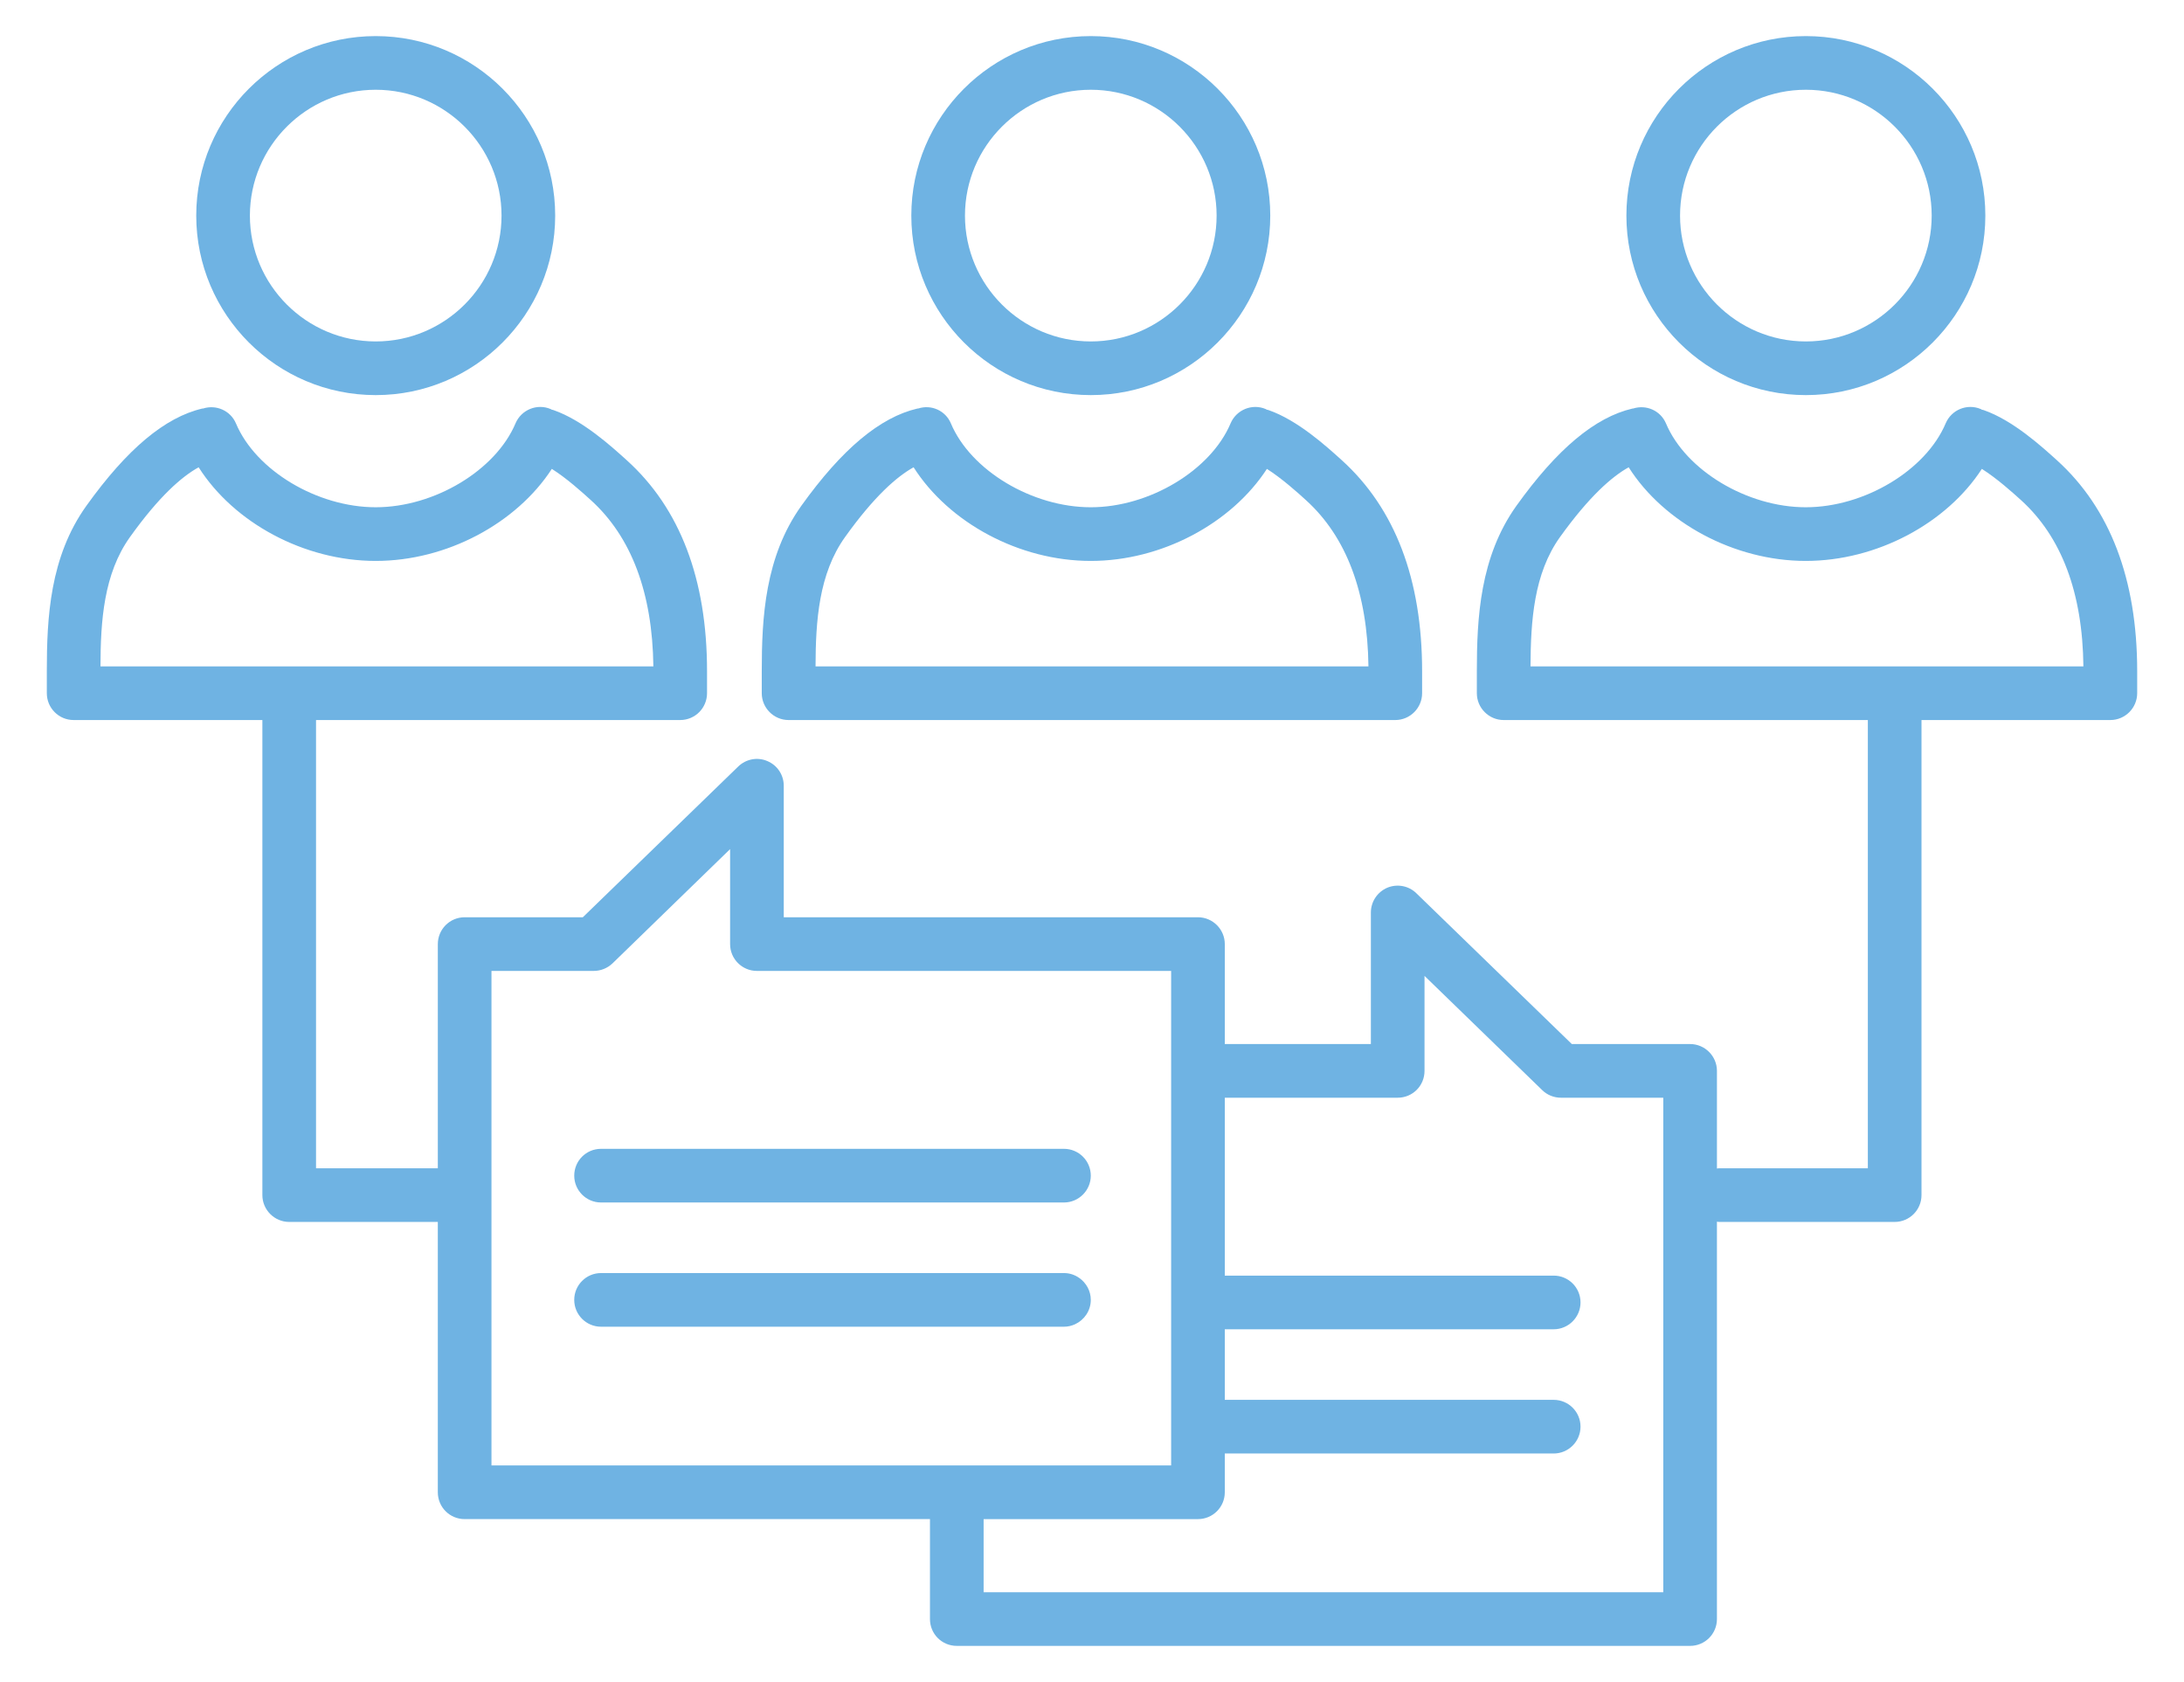
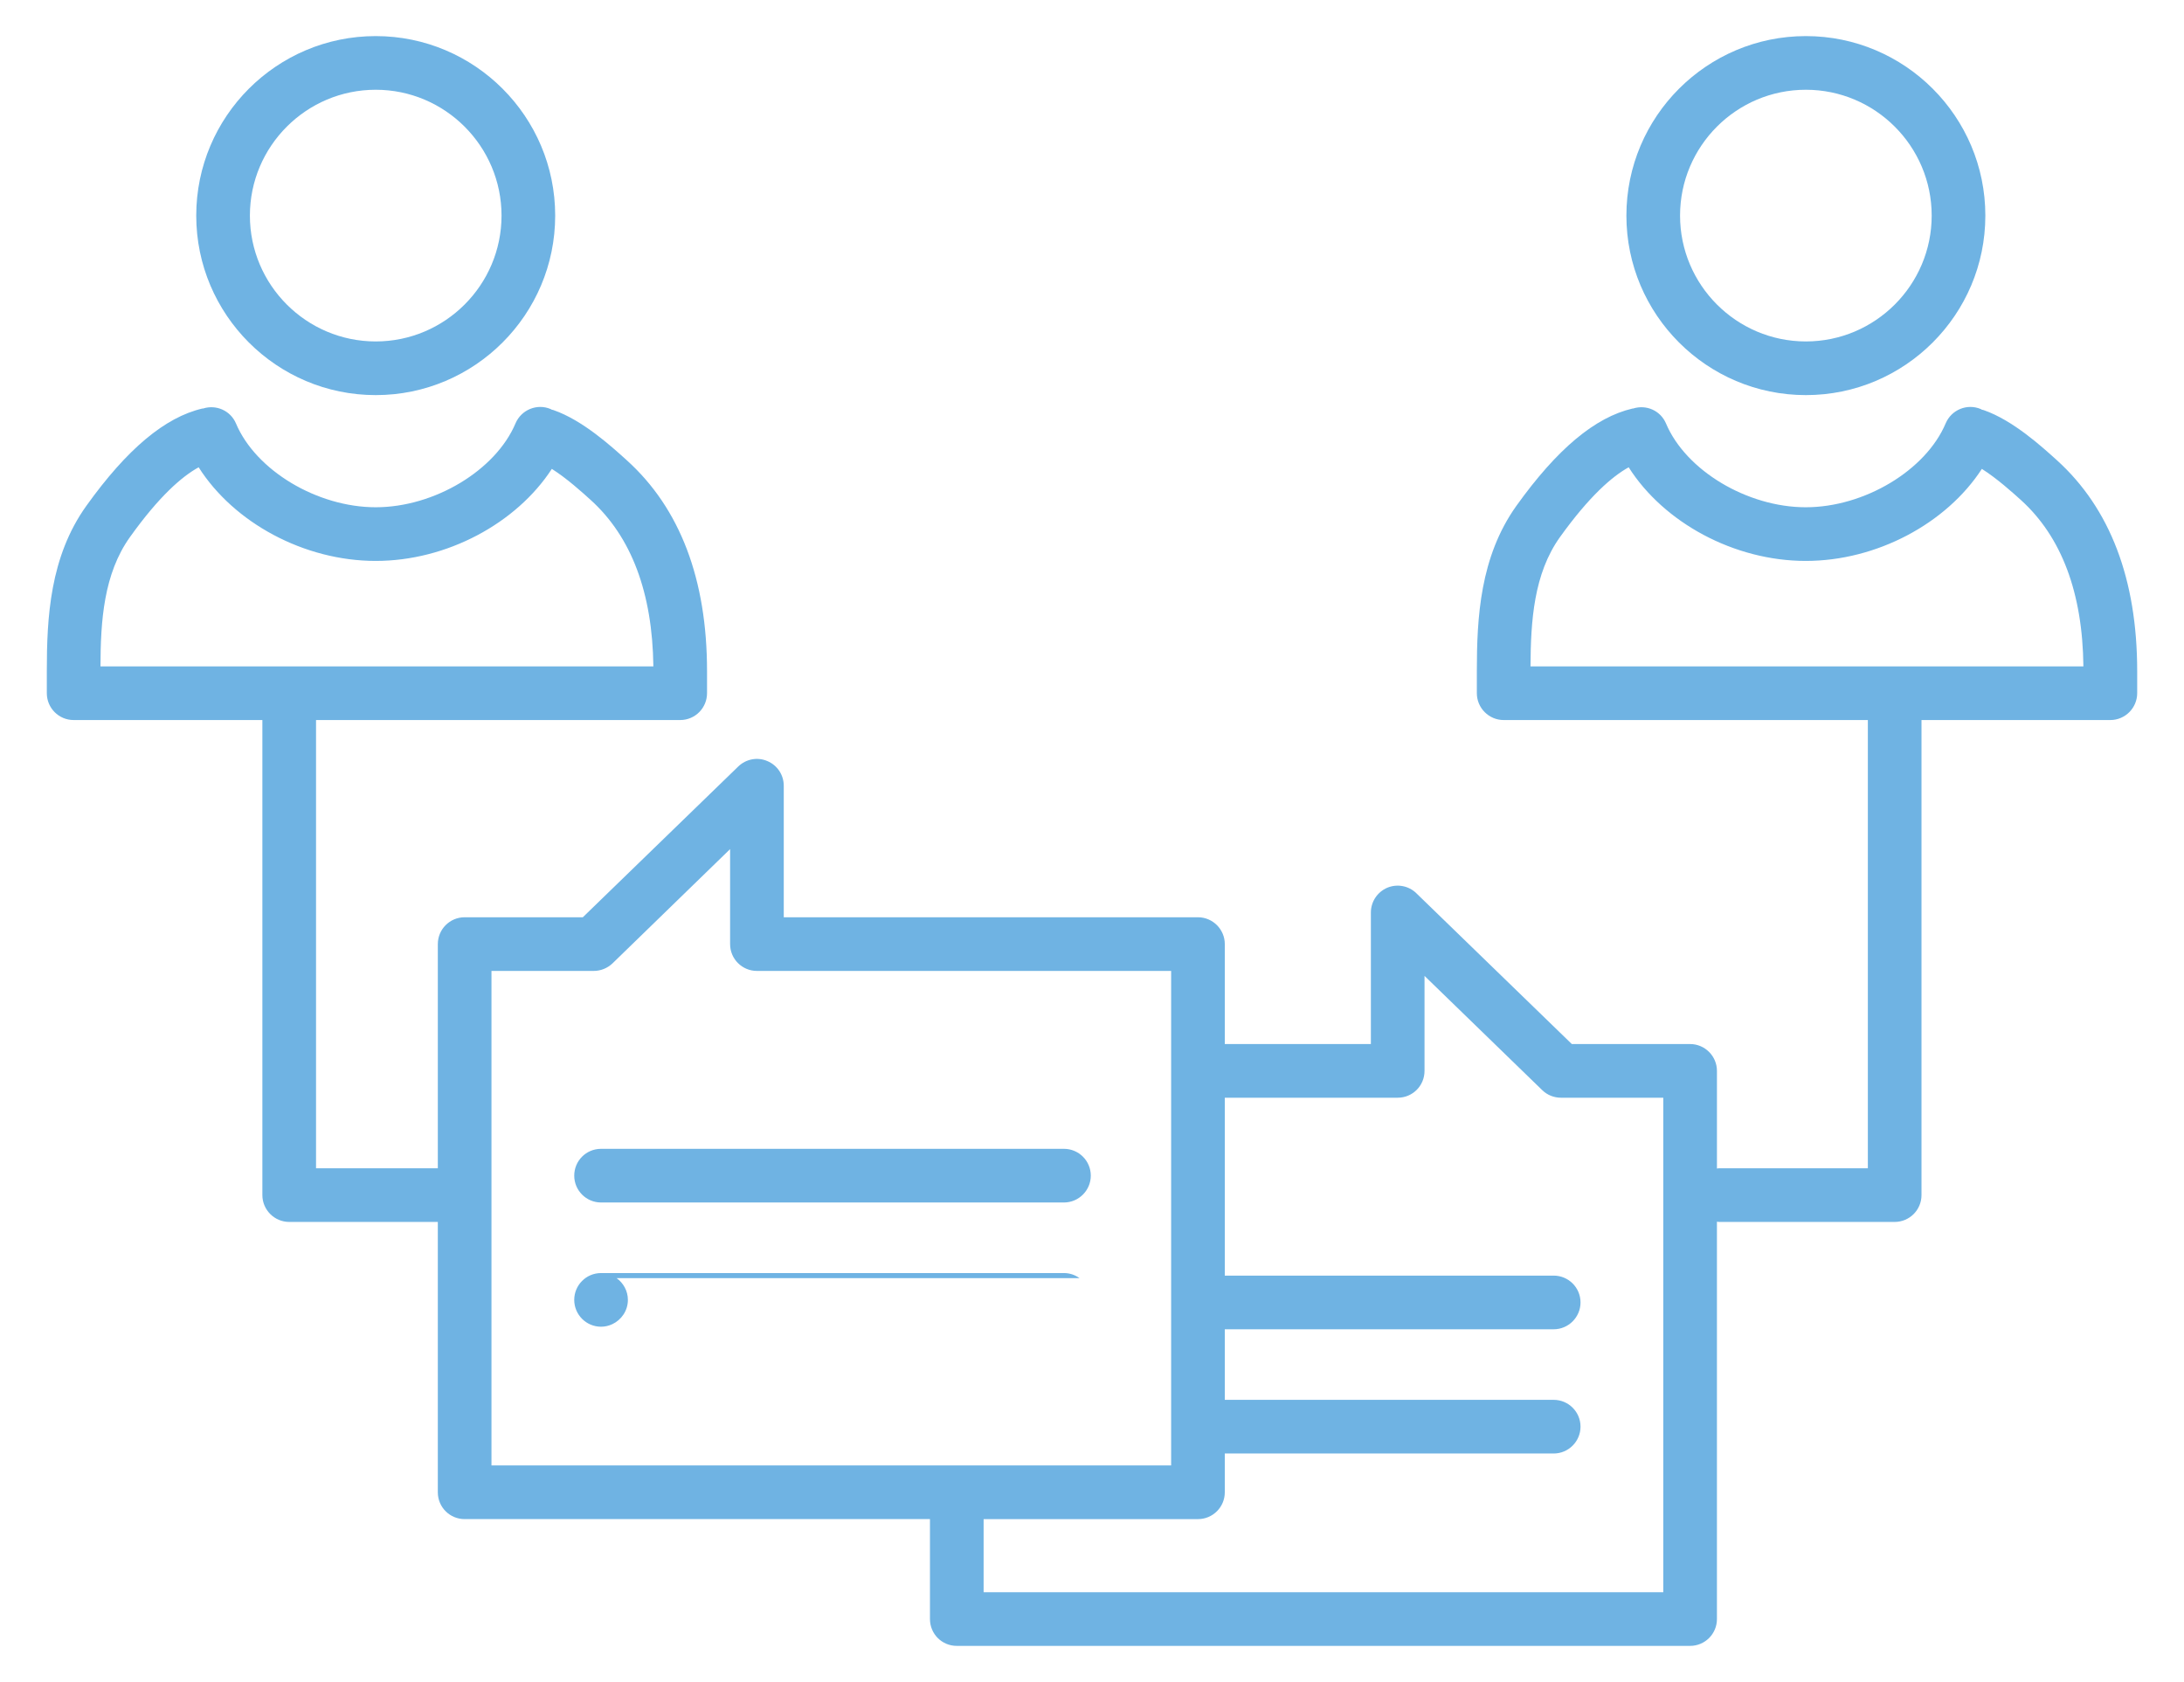
<svg xmlns="http://www.w3.org/2000/svg" enable-background="new 0 0 162.82 125.37" viewBox="0 0 162.82 125.37">
  <g fill="#6fb3e3">
    <path d="m153.34 34.3c-1.15-1.04-3.29-2.98-5.45-3.73-.05-.02-.09-.02-.14-.03-.03-.02-.05-.04-.08-.05-1.02-.43-2.19.05-2.62 1.07-1.48 3.5-6.06 6.25-10.43 6.25-4.36 0-8.94-2.74-10.42-6.25-.41-.96-1.47-1.42-2.45-1.11h-.04c-2.8.65-5.63 3.02-8.66 7.25-2.72 3.81-2.95 8.36-2.95 12.33v1.64c0 1.1.9 2 2 2h27.15v33.41h-11.07c-.07 0-.12.01-.18.02v-7.28c0-1.1-.9-2-2-2h-8.82l-11.59-11.24c-.57-.56-1.43-.72-2.17-.41-.74.32-1.22 1.04-1.22 1.85v9.8h-10.89v-7.45c0-1.1-.9-2-2-2h-30.88v-9.8c0-.81-.48-1.53-1.22-1.84-.73-.32-1.59-.16-2.17.4l-11.59 11.24h-8.81c-1.11 0-2 .9-2 2v16.71h-9.08v-33.41h27.15c1.11 0 2-.9 2-2v-1.64c0-6.85-2.01-12.14-5.99-15.73-1.15-1.04-3.29-2.98-5.45-3.73-.04-.02-.09-.02-.13-.03-.03-.02-.06-.04-.09-.05-1.01-.43-2.19.05-2.62 1.07-1.48 3.5-6.05 6.25-10.42 6.25-4.36 0-8.94-2.74-10.42-6.25-.41-.96-1.48-1.42-2.45-1.11h-.05c-2.79.65-5.62 3.02-8.65 7.25-2.73 3.81-2.95 8.36-2.95 12.33v1.64c0 1.1.89 2 2 2h14.07v35.41c0 1.1.9 2 2 2h11.08v20.15c0 1.11.89 2 2 2h34.69v7.45c0 1.11.89 2 2 2h54.67c1.1 0 2-.89 2-2v-29.62c.06.01.11.02.18.02h13.07c1.11 0 2-.9 2-2v-35.41h14.08c1.1 0 2-.9 2-2v-1.64c0-6.85-2.02-12.14-5.99-15.73zm-145.85 15.37c.01-3.39.24-6.9 2.2-9.64 2.18-3.05 3.88-4.52 5.12-5.2 2.62 4.13 7.86 6.98 13.2 6.98 5.29 0 10.48-2.79 13.13-6.86 1.11.7 2.26 1.74 2.9 2.32 3.03 2.74 4.6 6.91 4.67 12.4zm29.15 59.56v-36.86h7.62c.52 0 1.02-.2 1.4-.56l8.77-8.52v7.08c0 1.11.9 2 2 2h30.88v36.86zm87.36 9.45h-50.67v-5.45h15.98c1.1 0 2-.89 2-2v-2.89h24.52c1.1 0 2-.9 2-2 0-1.11-.9-2-2-2h-24.52v-5.26h24.52c1.1 0 2-.9 2-2 0-1.11-.9-2-2-2h-24.52v-13.26h12.89c1.11 0 2-.89 2-2v-7.08l8.78 8.52c.37.36.87.56 1.39.56h7.63zm-9.9-69.01c.02-3.39.24-6.9 2.2-9.64 2.19-3.05 3.89-4.52 5.12-5.2 2.62 4.13 7.87 6.98 13.2 6.98 5.29 0 10.49-2.79 13.13-6.86 1.14.72 2.31 1.78 2.91 2.32 3.03 2.74 4.6 6.91 4.66 12.4z" />
-     <path d="m81.32 29.45c7.38 0 13.38-6 13.38-13.38s-6-13.38-13.38-13.38-13.38 6-13.38 13.38 6 13.38 13.38 13.38zm0-22.76c5.17 0 9.38 4.21 9.38 9.38s-4.21 9.38-9.38 9.38-9.38-4.21-9.38-9.38 4.21-9.38 9.38-9.38z" />
-     <path d="m58.79 53.67h45.23c1.1 0 2-.9 2-2v-1.64c0-6.85-2.02-12.14-5.99-15.73-1.15-1.04-3.29-2.98-5.45-3.73-.04-.02-.09-.02-.13-.03-.03-.02-.06-.03-.09-.05-1.01-.43-2.19.05-2.62 1.07-1.48 3.5-6.06 6.25-10.42 6.25-4.37 0-8.95-2.74-10.43-6.25-.4-.96-1.47-1.43-2.44-1.11h-.05c-2.79.65-5.63 3.02-8.66 7.25-2.72 3.81-2.95 8.36-2.95 12.33v1.64c0 1.1.9 2 2 2zm4.21-13.64c2.18-3.05 3.88-4.52 5.11-5.2 2.63 4.13 7.87 6.98 13.21 6.98 5.28 0 10.48-2.79 13.13-6.86 1.13.72 2.31 1.78 2.9 2.32 3.03 2.74 4.6 6.91 4.67 12.4h-41.22c.01-3.39.24-6.9 2.2-9.64z" />
    <path d="m134.63 29.45c7.38 0 13.38-6 13.38-13.38s-6-13.38-13.38-13.38-13.38 6-13.38 13.38 6 13.38 13.38 13.38zm0-22.76c5.17 0 9.38 4.21 9.38 9.38s-4.21 9.38-9.38 9.38-9.38-4.21-9.38-9.38 4.2-9.38 9.38-9.38z" />
    <path d="m28.01 29.45c7.38 0 13.38-6 13.38-13.38s-6-13.38-13.38-13.38-13.38 6-13.38 13.38 6 13.38 13.38 13.38zm0-22.76c5.17 0 9.38 4.21 9.38 9.38s-4.21 9.38-9.38 9.38-9.38-4.21-9.38-9.38 4.21-9.38 9.38-9.38z" />
-     <path d="m80.48 95.27c-.33-.24-.73-.38-1.16-.38h-34.51c-1.11 0-2 .9-2 2s.89 2 2 2h34.51c.3 0 .58-.07.84-.19.68-.32 1.16-1.01 1.16-1.81 0-.67-.34-1.26-.84-1.62z" />
+     <path d="m80.48 95.27c-.33-.24-.73-.38-1.16-.38h-34.51c-1.11 0-2 .9-2 2s.89 2 2 2c.3 0 .58-.07.84-.19.68-.32 1.16-1.01 1.16-1.81 0-.67-.34-1.26-.84-1.62z" />
    <path d="m79.32 85.63h-34.51c-1.11 0-2 .89-2 2 0 1.1.89 2 2 2h34.51c1.1 0 2-.9 2-2 0-1.11-.9-2-2-2z" />
  </g>
</svg>